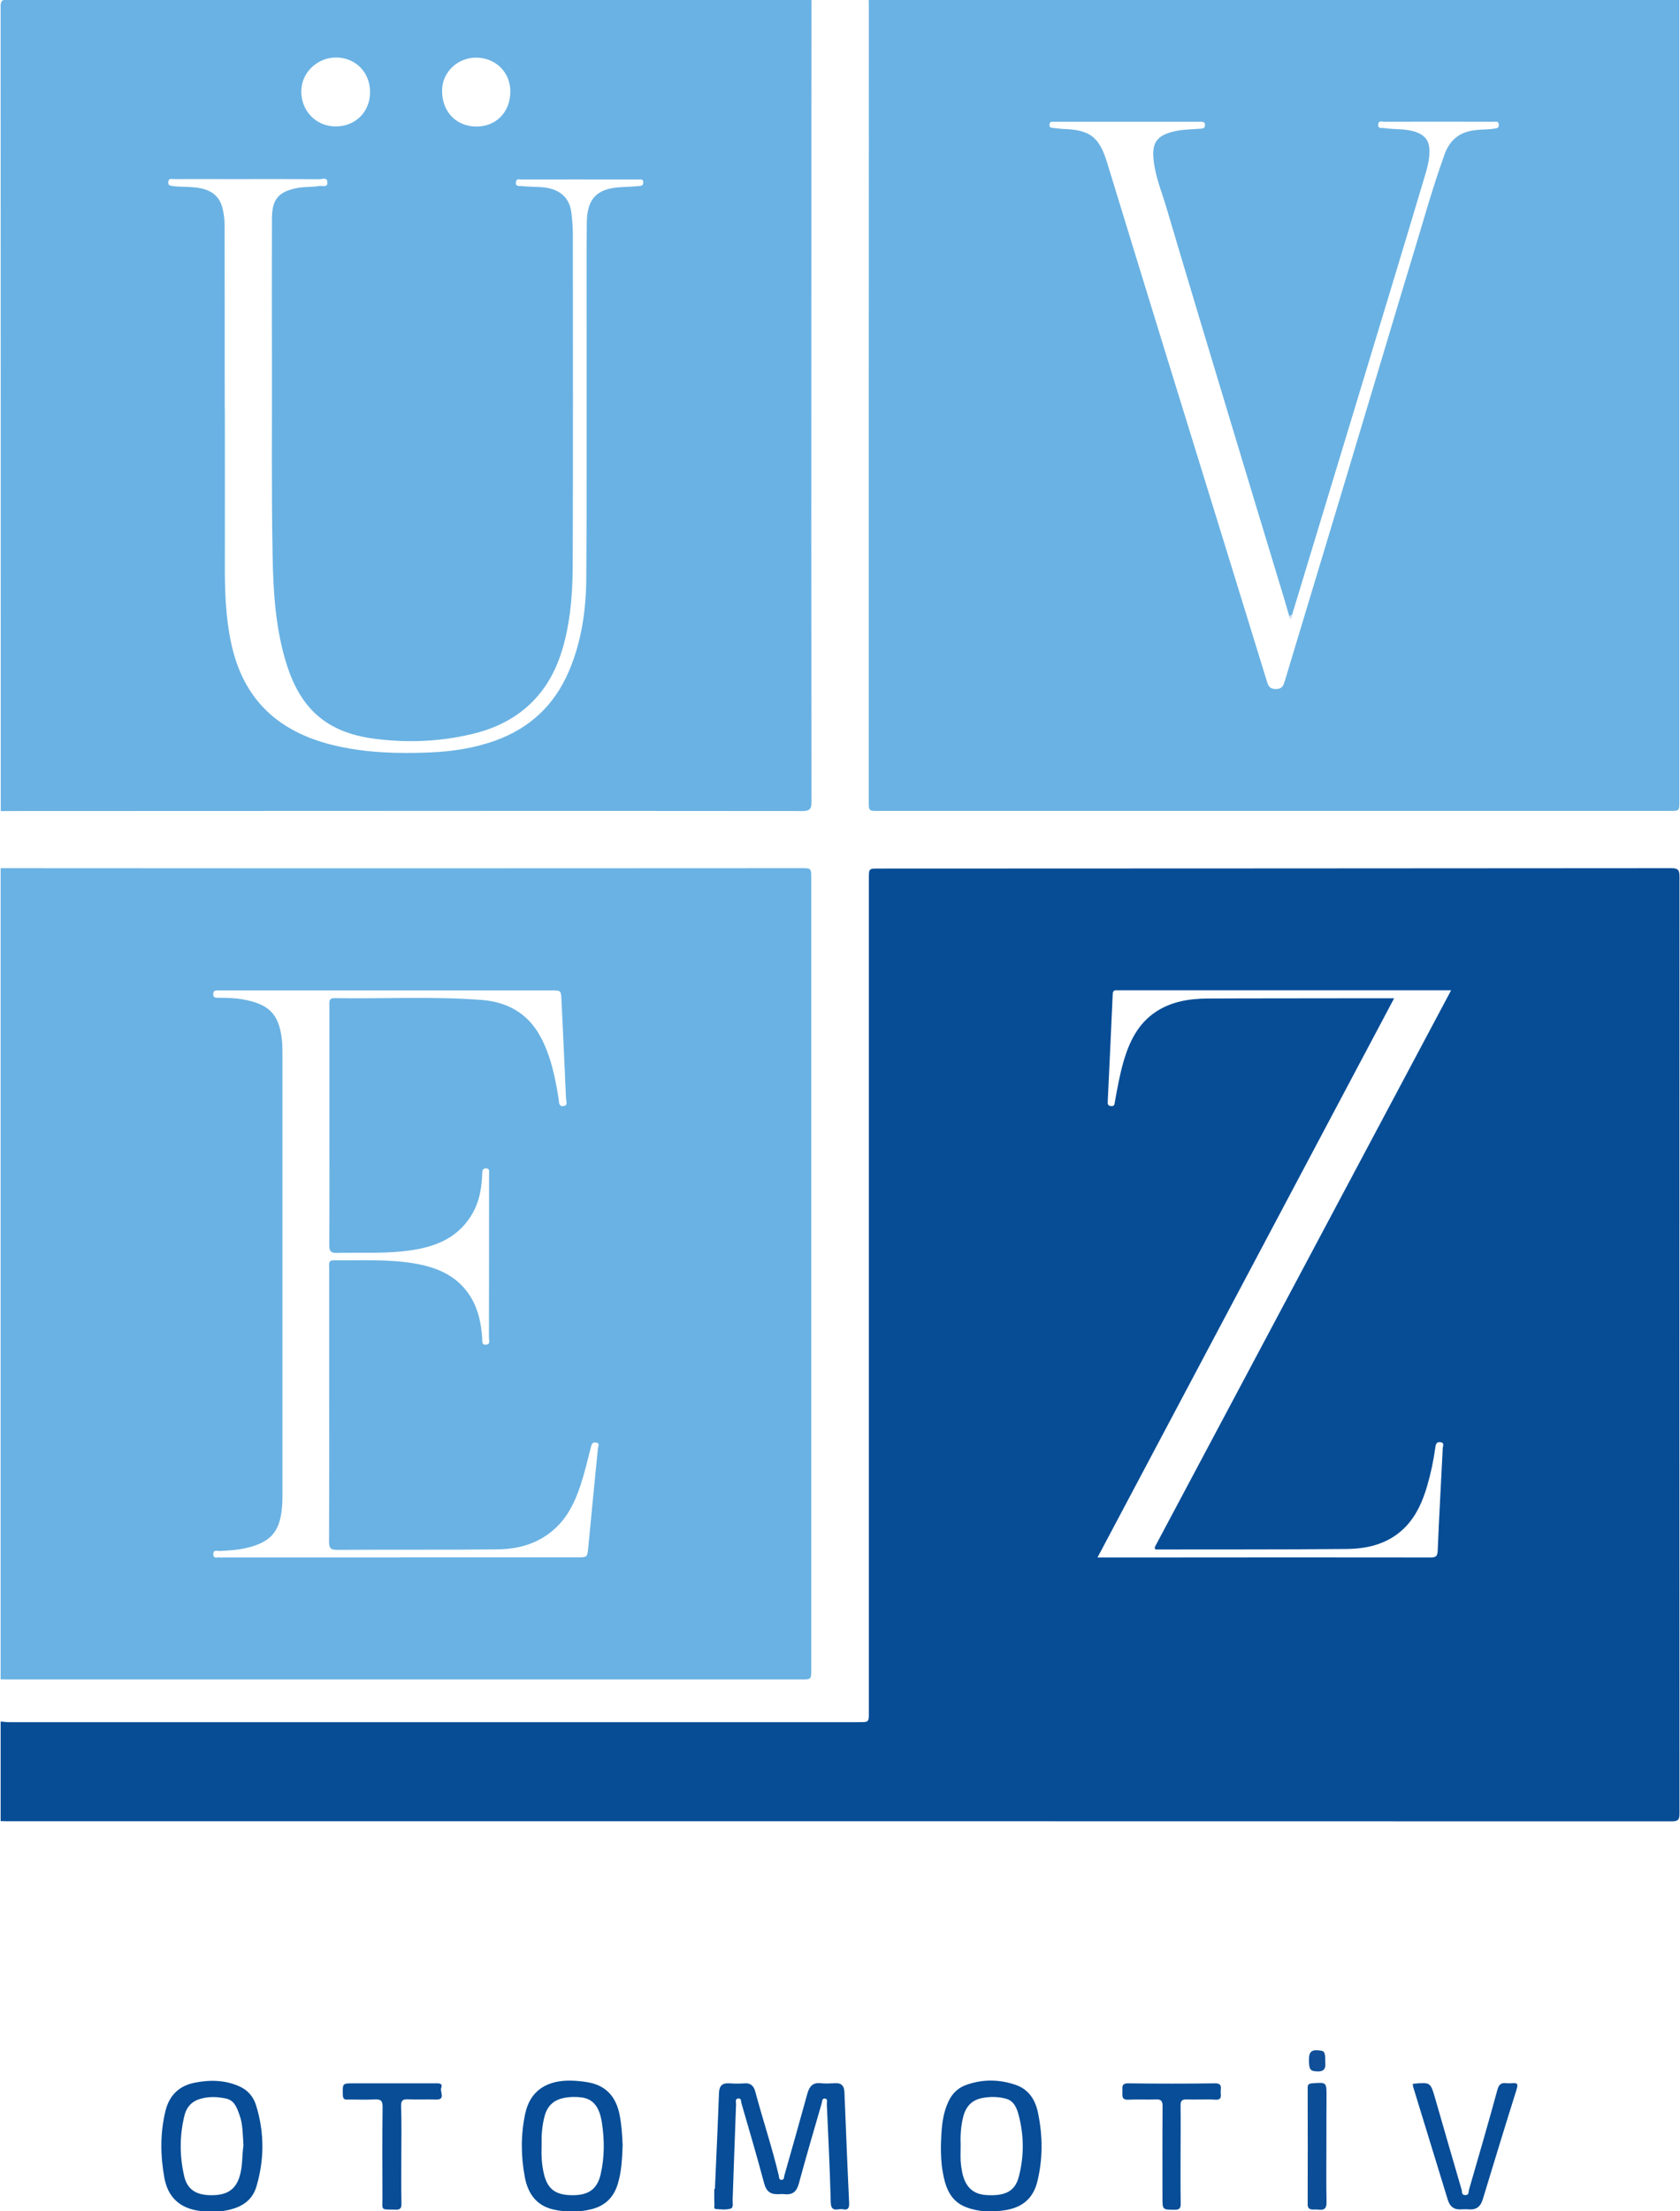
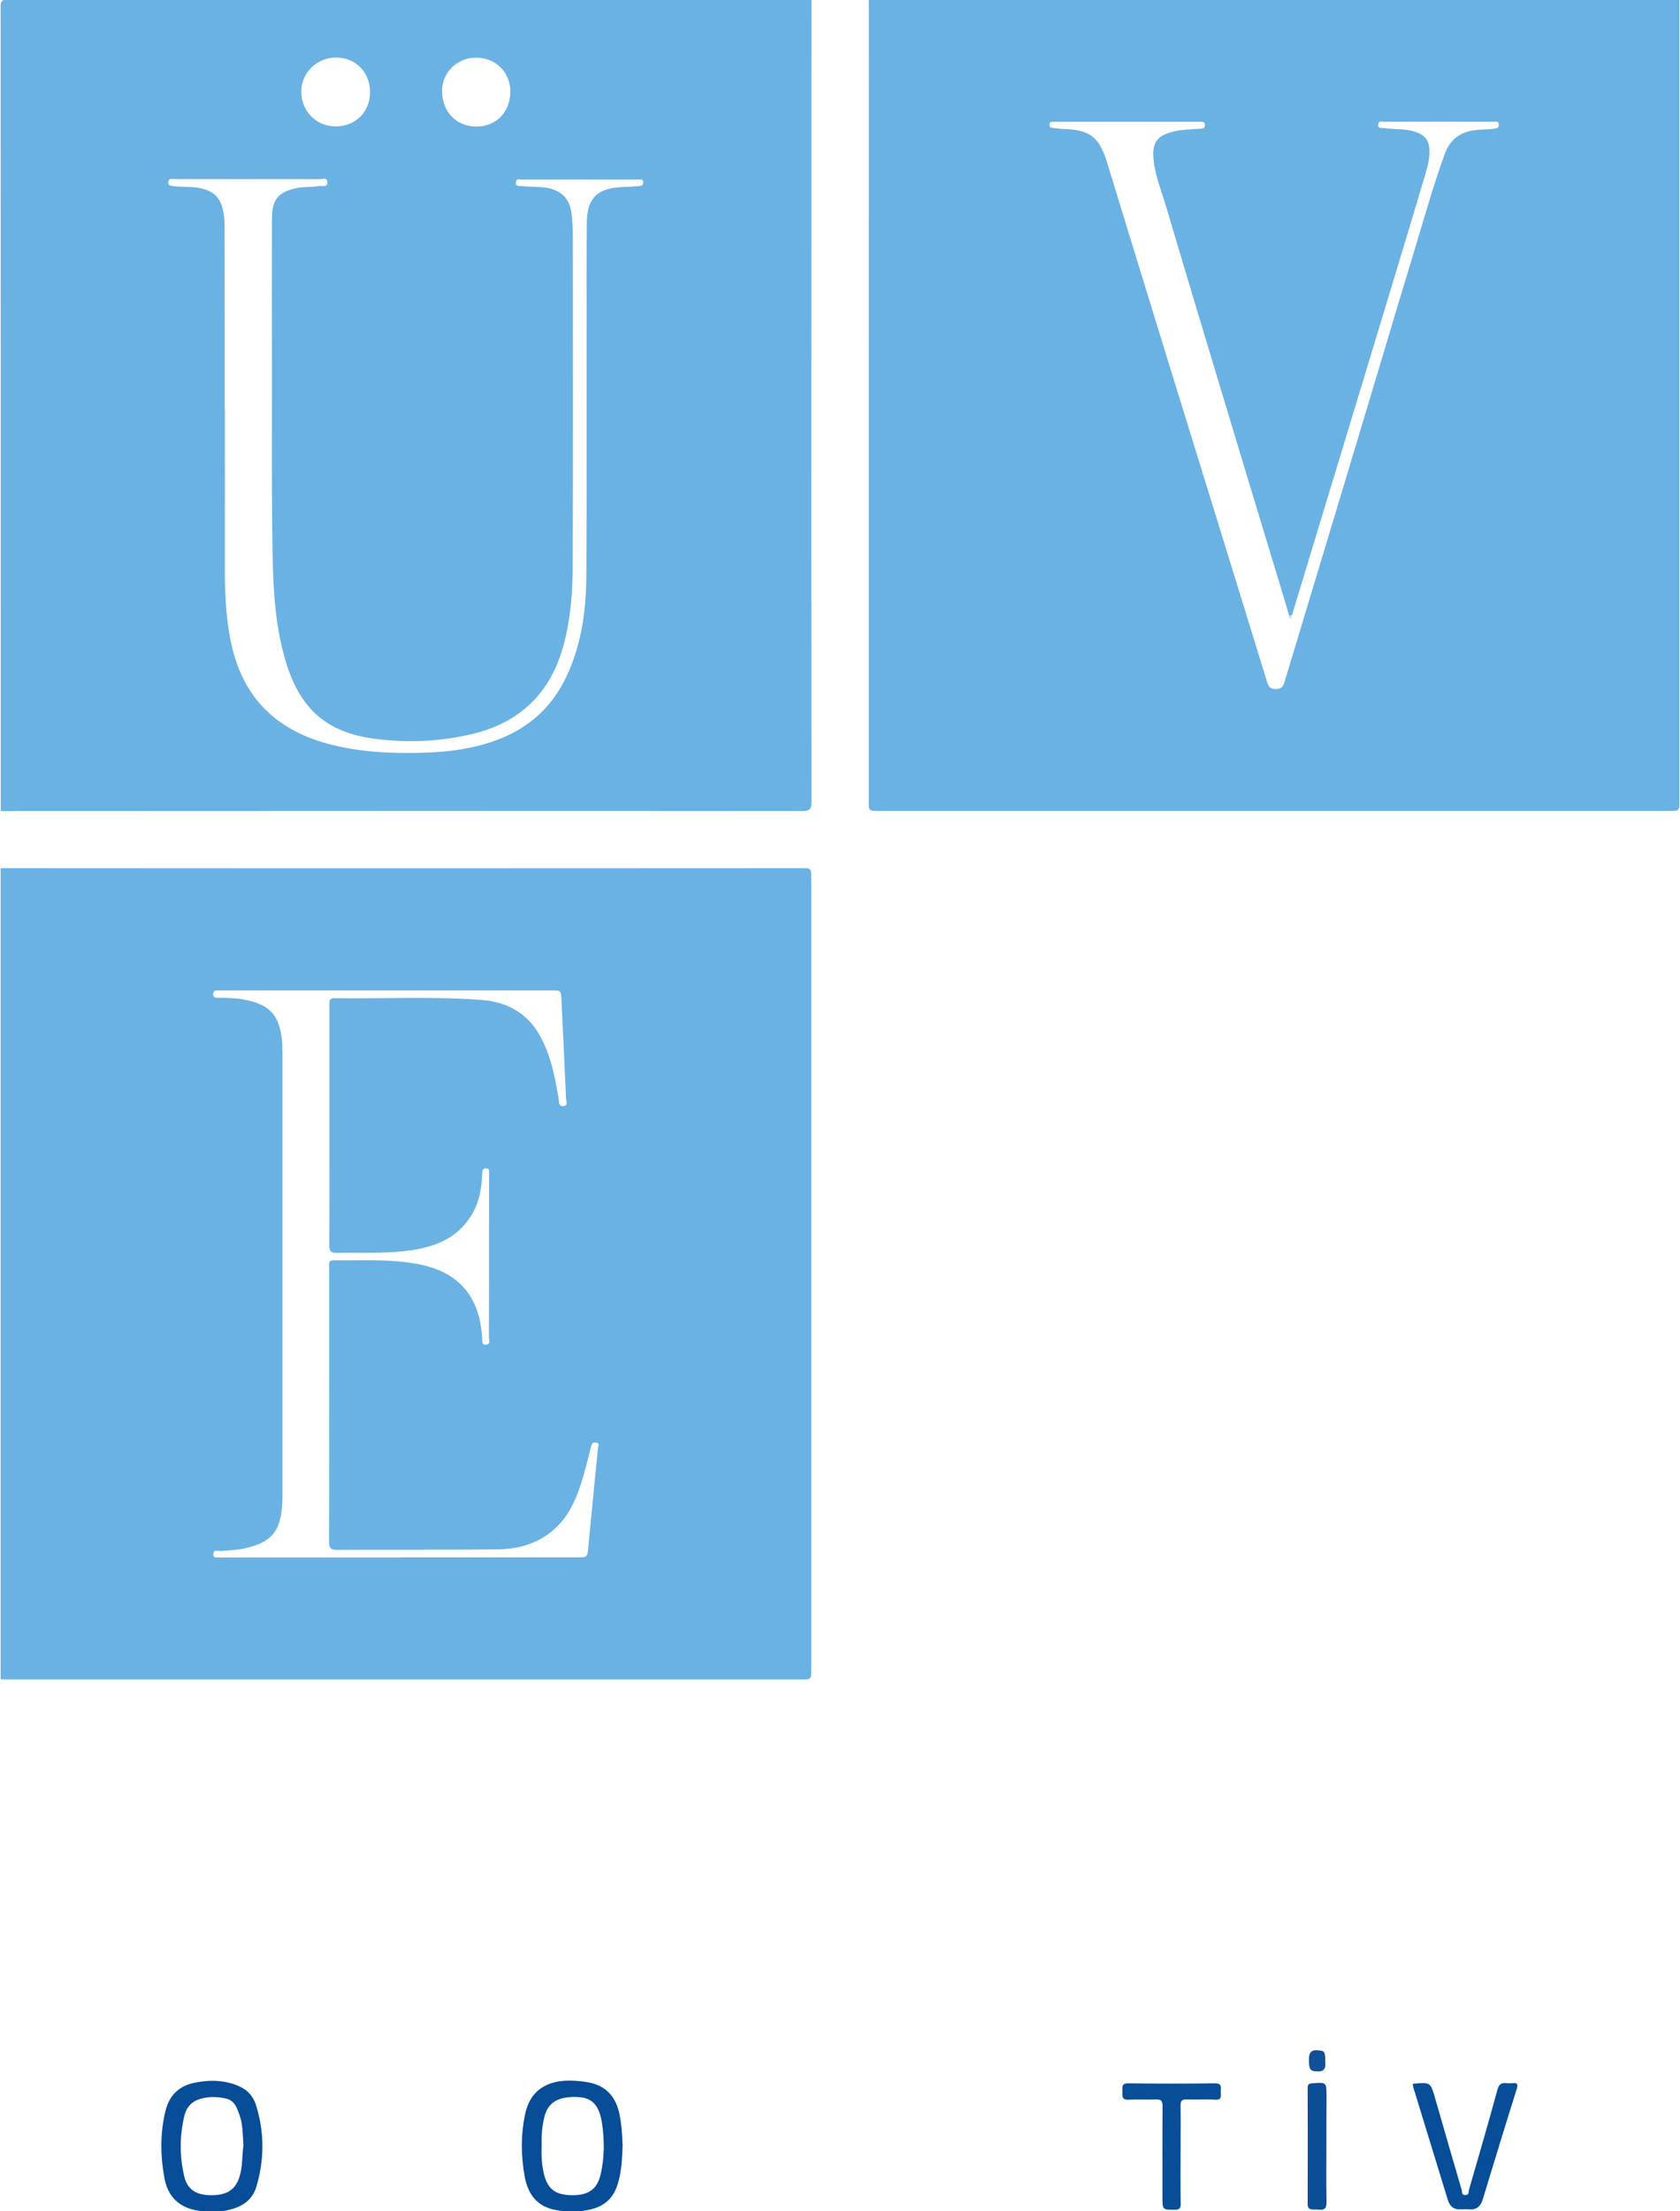
<svg xmlns="http://www.w3.org/2000/svg" version="1.1" id="katman_1" x="0px" y="0px" viewBox="0 0 1327 1745.4" style="enable-background:new 0 0 1327 1745.4;" xml:space="preserve">
  <style type="text/css">
	.st0{fill:#074D97;}
	.st1{fill:#094D97;}
	.st2{fill:#0B4E97;}
	.st3{fill:#114F98;}
	.st4{fill:#074D96;}
	.st5{fill:#6AB2E3;}
	.st6{fill:#D0DFF4;}
</style>
  <g>
-     <path class="st0" d="M564.7,1727.9c1.1-25.2,2.3-50.5,3.2-75.7c0.2-6,2.8-8.1,8.4-7.7c3.9,0.3,7.9,0.3,11.9,0   c5-0.4,7.3,2.4,8.4,6.6c5.9,22.1,13.2,43.7,18.5,66c0.3,1.2,0,3.6,2.2,3.6c2.2,0,1.9-2.1,2.3-3.6c6.1-21.4,12.2-42.9,18.1-64.4   c1.6-5.8,4.3-9,10.7-8.3c3.7,0.4,7.5,0.2,11.3,0c5.2-0.3,7.1,2.4,7.3,7.1c1.2,29,2.3,58,3.7,87c0.2,3.8-0.4,6.4-4.9,5.4   c-3.7-0.8-9.4,3.1-9.6-5.4c-0.7-25.9-1.9-51.7-3.1-77.5c-0.1-1.5,1-4.2-1.5-4.5c-2.4-0.3-2.1,2.4-2.6,3.9   c-6.1,21.1-12.3,42.1-18,63.2c-1.7,6.3-4.9,9.1-11.3,8.4c-1.6-0.2-3.2-0.1-4.8,0c-6.2,0.3-9.6-2.1-11.3-8.5   c-5.6-21.1-11.8-42.1-17.9-63.1c-0.4-1.4,0-4.2-2.5-4c-2.9,0.3-1.7,3-1.8,4.7c-1,25.1-1.8,50.2-2.7,75.3c-0.1,2.5,0.9,6.3-1.6,7   c-3.7,1.1-7.8,0.6-11.7,0.3c-1.9-0.1-1-2.3-1.1-3.5c-0.2-4.1-0.1-8.3-0.1-12.5C564.5,1727.9,564.6,1727.9,564.7,1727.9z" />
    <path class="st0" d="M1115.9,1645.1c0.3-0.2,0.5-0.3,0.7-0.3c13.4-1.2,13.3-1.2,17.1,11.9c6.9,24.1,13.9,48.1,20.9,72.1   c0.4,1.5-0.3,3.8,2.6,3.9c3.2,0.2,2.7-2.4,3.1-4.1c7.6-26.3,15.3-52.6,22.5-79.1c1.3-4.6,3.3-5.6,7.3-5.1c1.4,0.1,2.8,0.1,4.2,0   c3.8-0.4,5.1,0.2,3.7,4.7c-9.1,28.9-18,58-26.8,87c-1.7,5.5-4.8,8.3-10.7,7.9c-2.4-0.2-4.8-0.1-7.1,0c-5.3,0.2-8.2-2.5-9.8-7.5   c-9.1-29.8-18.3-59.5-27.4-89.3C1116.1,1646.6,1116.1,1645.8,1115.9,1645.1z" />
-     <path class="st1" d="M317,1700.7c0,12.9-0.2,25.8,0.1,38.6c0.1,4-1.1,5.1-5,4.9c-11.7-0.3-10,1.1-10-9.6   c-0.1-23.8-0.2-47.5,0.1-71.3c0.1-5.1-1.5-6.4-6.3-6.1c-7.1,0.4-14.3,0-21.4,0.1c-2.8,0.1-3.6-0.7-3.7-3.7   c-0.2-9.1-0.4-9.1,8.3-9.1c21.6,0,43.2,0,64.8,0c2.5,0,6.1-0.4,4.6,3.6c-1.2,3.1,4,9.6-4.6,9.2c-7.1-0.3-14.3,0.2-21.4-0.2   c-4.3-0.2-5.8,0.8-5.7,5.5C317.3,1675.3,317,1688,317,1700.7z" />
-     <path class="st0" d="M932.5,1700.4c0,12.9-0.1,25.8,0.1,38.7c0.1,3.7-0.6,5.2-4.8,5.2c-9.6-0.1-9.6,0.1-9.6-9.8c0-24-0.1-48,0.1-72   c0-4.2-1.3-5.5-5.4-5.3c-7.1,0.3-14.3-0.2-21.4,0.2c-6.1,0.4-4.8-3.6-4.9-7c-0.1-3.2-0.6-6,4.6-5.9c22.8,0.3,45.6,0.3,68.4,0   c6.3-0.1,4.5,3.9,4.6,7c0.2,3.1,0.9,6.3-4.4,5.9c-7.3-0.5-14.7,0.1-22-0.2c-4.1-0.2-5.4,0.9-5.3,5.2   C932.7,1675,932.5,1687.7,932.5,1700.4z" />
+     <path class="st0" d="M932.5,1700.4c0,12.9-0.1,25.8,0.1,38.7c0.1,3.7-0.6,5.2-4.8,5.2c-9.6-0.1-9.6,0.1-9.6-9.8c0-24-0.1-48,0.1-72   c0-4.2-1.3-5.5-5.4-5.3c-7.1,0.3-14.3-0.2-21.4,0.2c-6.1,0.4-4.8-3.6-4.9-7c-0.1-3.2-0.6-6,4.6-5.9c22.8,0.3,45.6,0.3,68.4,0   c6.3-0.1,4.5,3.9,4.6,7c0.2,3.1,0.9,6.3-4.4,5.9c-7.3-0.5-14.7,0.1-22-0.2c-4.1-0.2-5.4,0.9-5.3,5.2   C932.7,1675,932.5,1687.7,932.5,1700.4" />
    <path class="st2" d="M1047.7,1694c0,14.7-0.2,29.4,0.1,44.1c0.1,5.1-1.6,6.7-6.4,6.1c-1.6-0.2-3.2,0-4.7-0.1   c-2.5-0.1-3.8-1.2-3.8-4c0.1-30.7,0.1-61.4,0-92.1c0-2.5,0.8-3.3,3.4-3.5c11.5-0.9,11.5-1,11.5,10.2   C1047.7,1667.8,1047.7,1680.9,1047.7,1694C1047.7,1694,1047.7,1694,1047.7,1694z" />
    <path class="st3" d="M1046.8,1627.7c0.3,3.8,0.1,7.6-6.1,7.4c-5.8-0.2-6.7-1.3-6.8-8.9c0-4.7,0.7-8.2,6.7-7.8   C1046.3,1618.8,1046.8,1619.1,1046.8,1627.7z" />
-     <path class="st4" d="M1326.6,691.9c0-5.3-1.3-6.6-6.5-6.6c-208.7,0.2-417.4,0.2-626.1,0.3c-7.7,0-7.7,0-7.7,7.9   c0,219.4,0,438.8,0,658.2c0,7.7,0,7.7-8,7.7c-223.6,0-447.1,0-670.7,0c-2.4,0-4.7-0.3-7.1-0.5c0,26.2,0,52.4,0,78.6   c1.4,0,2.8,0.1,4.2,0.1c438.6,0,877.1,0,1315.7,0.1c4.9,0,6.2-1.1,6.2-6.1C1326.5,1185.1,1326.5,938.5,1326.6,691.9z M913.5,1223.1   c50.2-0.1,100.3,0.1,150.5-0.4c17.6-0.2,34.1-4.6,46.8-18.1c8.4-9,13.1-20.1,16.5-31.7c2.9-9.9,5-19.9,6.4-30.1   c0.4-2.7,0.8-4.8,4.1-4.4c3.3,0.4,1.9,3.1,1.8,4.7c-1.3,27-2.9,54-4,81c-0.2,4.7-1.8,5.3-5.9,5.3c-72.7-0.1-145.3-0.1-218,0   c-14.6,0-29.2,0-44.8,0c78.1-147.1,156-293.8,234.3-441.4c-13.6,0-26.3,0-39,0c-36.1,0.1-72.3,0-108.4,0.2   c-14.3,0.1-28.4,2.3-40.7,10.4c-14,9.2-20.9,23.3-25.5,38.8c-3.1,10.6-5,21.5-7,32.4c-0.3,1.6-0.1,3.5-2.9,3.3   c-3-0.2-2.8-2-2.7-4.1c1.3-28,2.7-56,3.9-84.1c0.1-2.8,1.2-3.4,3.6-3.2c0.8,0.1,1.6,0,2.4,0c85.1,0,170.2,0,255.3,0   c1.7,0,3.4,0,6,0c-78.5,147.3-156.5,293.9-234.1,439.6C912.2,1223.3,913,1223.1,913.5,1223.1z" />
    <path class="st5" d="M686.2,632.3c0,7.8,0,7.8,7.5,7.8c208.4,0,416.9,0,625.3,0c7.5,0,7.5,0,7.5-7.8c0-210.8,0-421.7,0-632.5   c-213.4,0-426.9,0-640.3,0c0,2.6,0.1,5.2,0.1,7.7C686.2,215.7,686.2,424,686.2,632.3z M829,98.1c0.1-1.5,1-2,2.4-2c1,0,2,0,3,0   c37.3,0,74.6,0,111.9,0c0.6,0,1.2,0,1.8,0c1.8,0,3.7-0.1,3.7,2.6c0,2.4-1.4,2.8-3.5,2.9c-7.9,0.6-15.8,0.5-23.5,2.8   c-10.4,3-14.4,8.1-13.8,18.9c0.7,14.1,6.3,26.9,10.2,40.1c17.6,59.5,35.6,118.9,53.5,178.3c13.2,43.9,26.6,87.8,39.9,131.7   c1.3,4.3,2.5,8.7,3.8,13.1c0,0,0,0,0,0c0.7-0.4,1.5-0.8,2.2-1.2c19-62.6,38-125.2,57-187.8c15.8-52.2,31.7-104.4,47.3-156.7   c2.1-7.1,4.4-14.4,4.2-22.1c-0.2-7.5-3.2-11.6-10.2-14.3c-8.3-3.1-17.2-2-25.7-3.3c-1.9-0.3-4.9,0.8-4.6-2.9   c0.2-3.2,2.9-2.1,4.6-2.1c28.8-0.1,57.5-0.1,86.3,0c1.8,0,4.3-0.8,4.4,2.4c0.1,2.9-2,2.8-4,3.1c-5.5,0.8-11,0.5-16.5,1.4   c-11.4,1.8-18.4,8.1-22.3,18.7c-10.3,28.5-18.2,57.7-27.1,86.6c-10.7,35-21,70.1-31.6,105.1c-13.1,43.5-26.1,87.1-39.3,130.6   c-9.4,31.2-18.9,62.4-28.3,93.7c-1.1,3.5-2,6.2-7,6.2c-4.9,0-6-2.4-7.1-6.1c-11.6-37.6-23.2-75.2-34.8-112.8   c-15.6-50.4-31.2-100.9-46.8-151.4c-14.9-48.4-29.8-96.8-44.6-145.2c-6.2-20.2-13.4-25.9-34.5-26.6c-2.9-0.1-5.9-0.6-8.8-0.9   C829.1,100.9,828.9,99.6,829,98.1z" />
    <path class="st5" d="M215.7,685.4c-71.7,0-143.4-0.1-215.2-0.1c0,213.4,0,426.9,0,640.3c2,0,4,0.1,5.9,0.1c208.9,0,417.7,0,626.6,0   c7.8,0,7.8,0,7.8-8.1c0-208.1,0-416.1,0-624.2c0-8.1,0-8.1-7.9-8.1C493.9,685.4,354.8,685.4,215.7,685.4z M472.3,1143.2   c-2.6,26-5.1,51.9-7.6,77.9c-0.8,8.2-0.6,8.2-8.9,8.2c-46.6,0-93.1,0-139.7,0c0,0,0,0.1,0,0.1c-46.6,0-93.1,0-139.7,0   c-0.8,0-1.6,0.2-2.4,0c-2-0.5-5.4,1.5-5.5-2.5c-0.1-4,3.3-2.5,5.3-2.6c6.7-0.4,13.4-0.7,20-2.2c20.5-4.6,27.8-13.3,29.1-34.5   c0.2-2.6,0.2-5.2,0.2-7.7c0-116.4,0-232.9,0-349.3c0-3.7-0.1-7.5-0.6-11.2c-2.5-19.5-10.6-27-31.1-30.6c-6.3-1.1-12.6-1.1-18.9-1.2   c-2,0-4.1,0.2-4.1-2.9c0-3,2-2.9,4.1-2.9c1,0,2,0,3,0c86.7,0,173.4,0,260,0c7.8,0,7.6,0,8,7.8c1.2,25.9,2.5,51.8,3.6,77.7   c0.1,2,1.7,5.3-2,5.8c-3.9,0.5-3.5-3.2-3.8-5.4c-2.8-17.4-6.2-34.6-14.9-50.3c-10.1-18.1-26.4-26.6-46.1-28.1   c-38.6-2.9-77.3-0.8-115.9-1.4c-4.9-0.1-4.2,3-4.2,5.9c0,33.5,0,67,0,100.5c0,29.5,0.1,59.1-0.1,88.6c0,4.5,1,6.2,5.9,6.1   c17.8-0.4,35.7,0.6,53.4-1.4c21.2-2.4,40.8-8.5,52.9-28.2c4.9-7.9,7.2-16.6,8.1-25.8c0.3-2.6,0.4-5.1,0.5-7.7   c0.1-2.2,0.7-3.9,3.4-3.6c2.8,0.3,1.8,2.5,2,4.1c0.1,0.4,0,0.8,0,1.2c0,42.8,0,85.7-0.1,128.5c0,1.8,1.4,4.8-2,5.3   c-4.1,0.6-3.2-3.1-3.3-5c-0.8-11.4-2.9-22.3-8.9-32.3c-10.1-16.7-26.2-23.6-44.2-26.7c-21.2-3.7-42.6-2.3-64-2.6   c-4.7-0.1-3.8,3-3.8,5.6c0,28.2,0,56.3,0,84.5c0,44,0.1,88-0.1,132c0,5.4,1.5,6.5,6.6,6.5c42.2-0.3,84.5,0.1,126.7-0.4   c15.7-0.2,30.5-4.1,43-14.5c11.6-9.6,17.9-22.5,22.4-36.3c3.2-9.8,5.6-19.8,8.1-29.7c0.6-2.3,1-4.3,4-3.8   C474,1139.2,472.5,1141.4,472.3,1143.2z" />
    <path class="st5" d="M633.5,640.2c5.9,0,7.5-1.3,7.5-7.4c-0.2-139.4-0.2-278.8-0.1-418.2c0-71.6,0-143.2,0.1-214.8   c-211.7,0-423.3,0-635-0.1c-4.5,0-5.5,1-5.5,5.5c0.1,211.7,0.1,423.3,0.1,635C211.5,640.1,422.5,640,633.5,640.2z M376.2,45.5   c15.5,0.1,27.1,11.8,26.9,27.1c-0.2,16.2-11.5,27.5-27.2,27.3c-15.9-0.3-26.9-12-26.7-28.6C349.3,57,361.4,45.4,376.2,45.5z    M238,71.3c0.4-14.2,12.7-25.9,27.4-25.9c15.6,0,27.1,11.9,26.9,27.7c-0.2,15.5-11.8,26.8-27.3,26.7   C249.3,99.7,237.5,87.1,238,71.3z M132.9,143.5c0.4-3.1,2.9-2.1,4.7-2.1c14.1-0.1,28.2,0,42.2,0c24.2,0,48.4-0.1,72.6,0.1   c2.1,0,5.9-1.9,6.2,2.2c0.4,4.7-4.1,2.7-6.2,3.1c-5.8,1-11.9,0.5-17.6,1.6c-15.2,3-20,9.1-20,24.6c-0.1,39.1-0.1,78.1,0,117.2   c0.1,49-0.4,98,0.5,146.9c0.5,29.8,2.2,59.8,11.5,88.5c11.2,34.4,31.7,52.6,68.7,57.5c25.9,3.4,51.6,2.4,77-3.6   c18.4-4.3,35.1-12.3,48.5-26c15.4-15.7,22.8-35.2,27-56.4c3.6-18.1,4.4-36.4,4.4-54.7c0.3-85.5,0.1-171,0.1-256.4   c0-6.1-0.4-12.2-1.2-18.3c-1.5-12.2-9.8-19.1-24-20c-5.1-0.3-10.2-0.3-15.3-0.8c-1.8-0.2-4.9,0.6-4.5-3.1c0.4-3.2,2.9-2.1,4.6-2.1   c29-0.1,57.9,0,86.9,0c1.8,0,3.6,0,5.4,0c1.6,0.1,3.7-0.7,3.7,2.3c0,2.7-1.9,2.8-3.6,2.9c-4.5,0.4-9,0.6-13.5,0.8   c-19.3,0.9-27.3,8.8-27.5,28.1c-0.3,31.9-0.1,63.9-0.1,95.8c-0.1,61.7,0.2,123.4-0.3,185c-0.2,24.9-3.7,49.6-13.6,72.9   c-11.4,26.9-30.7,45.1-58,55c-17.1,6.2-34.9,8.8-52.9,9.5c-25.3,1-50.5,0.2-75.4-5.8c-43.4-10.6-71.2-35.9-80.7-81   c-4.4-20.8-5-42-4.9-63.2c0.1-40.4,0-80.8,0-121.2c0,0-0.1,0-0.1,0c0-48.5,0-97.1-0.1-145.6c0-4.1-0.6-8.3-1.5-12.3   c-2.5-10.8-9.9-16.1-23.4-17.1c-5.1-0.4-10.2-0.3-15.3-0.8C135.6,146.5,132.5,147.1,132.9,143.5z" />
    <path class="st0" d="M189.1,1646.9c-11.5-5.1-23.3-5.3-35.3-2.9c-12.2,2.4-19.9,9.8-23,21.9c-4.4,17.7-4.2,35.7-0.9,53.5   c2.8,14.9,12,23.5,27.1,25.7c3.5,0.5,7.1,0.6,9.6,0.8c3.8-0.2,6.6-0.2,9.3-0.6c12.2-1.8,22.8-6.5,26.6-19.2   c6.3-21.1,6.4-42.4,0-63.5C200.5,1655.5,196.1,1650,189.1,1646.9z M189.3,1717.9c-3.3,10.6-10,15.1-23.1,14.9   c-11.8-0.2-18.5-4.9-20.8-15.4c-3.6-15.8-3.6-31.7,0.3-47.5c1.8-7.2,6.3-11.6,13.4-13.4c6.5-1.7,12.9-1.4,19.4,0   c6.9,1.5,8.7,7.6,10.7,13c2.7,7.5,2.5,15.4,3.1,24.2C191.1,1701.1,191.8,1709.6,189.3,1717.9z" />
    <path class="st0" d="M464.5,1643.7c-3.9-0.7-7.8-1.1-11.8-1.3c-21-0.9-34.1,8.1-37.9,26.3c-3.5,16.6-3.4,33.4-0.2,50.1   c2.5,12.8,9.1,22.2,22.5,25.3c10,2.2,19.9,2.3,29.9-0.2c11-2.7,17.8-9.4,21-20.1c2.9-9.5,3.4-19.4,3.8-30.2   c-0.3-7.3-0.7-15.6-2.3-23.7C486.9,1655.7,479.2,1646.3,464.5,1643.7z M474.4,1716.5c-2.7,11.4-9.4,16.3-21.9,16.3   c-13.3,0.1-19.8-4.6-22.7-16.1c-1.9-7.5-2.3-15.2-2-22.9c-0.2-7.9,0.3-15.8,2.4-23.5c2.1-7.8,6.9-12.5,14.9-14.2   c4.7-1,9.5-1.1,14.2-0.5c9,1.2,14.1,7.1,16.1,19.7C477.5,1689,477.6,1702.8,474.4,1716.5z" />
-     <path class="st0" d="M802.5,1645.8c-12.9-4.5-26-4.7-38.9-0.2c-5.9,2-10.5,5.8-13.6,11.6c-6.1,11.7-6.4,24.2-6.8,36.9   c0,6.5,0.2,13.1,1.3,19.5c2.1,12.3,5.6,23.7,18.7,28.7c10.3,3.9,20.8,4,31.5,2.2c13-2.2,21.4-9.4,24.6-22.2   c4.5-18.1,4.4-36.3,0.6-54.5C817.9,1657.9,812.9,1649.5,802.5,1645.8z M804.6,1718.7c-3,11-10.7,14.9-25.4,14   c-10.6-0.6-16.9-6.5-19.2-18.1c-0.6-2.9-1-5.8-1.2-8.8c-0.2-3.9,0-7.9,0-11.9c-0.3-7.7,0.1-15.4,2-22.9c2.1-8.3,6.9-13.5,15.5-15   c6.1-1.1,12.2-1,18.2,0.6c6.5,1.7,8.7,7.6,10.1,12.9C808.9,1685.8,809,1702.4,804.6,1718.7z" />
    <path class="st6" d="M1020.5,485.2c-0.7,0.4-1.5,0.8-2.2,1.2C1019.8,487.4,1019.9,486,1020.5,485.2z" />
    <path class="st6" d="M1019.7,488.2c1.3-0.4,0.8-1.9,0.8-3c-0.6,0.7-0.7,2.2-2.2,1.2c0,0,0,0,0,0   C1018.4,487.3,1018.3,488.7,1019.7,488.2z" />
  </g>
</svg>